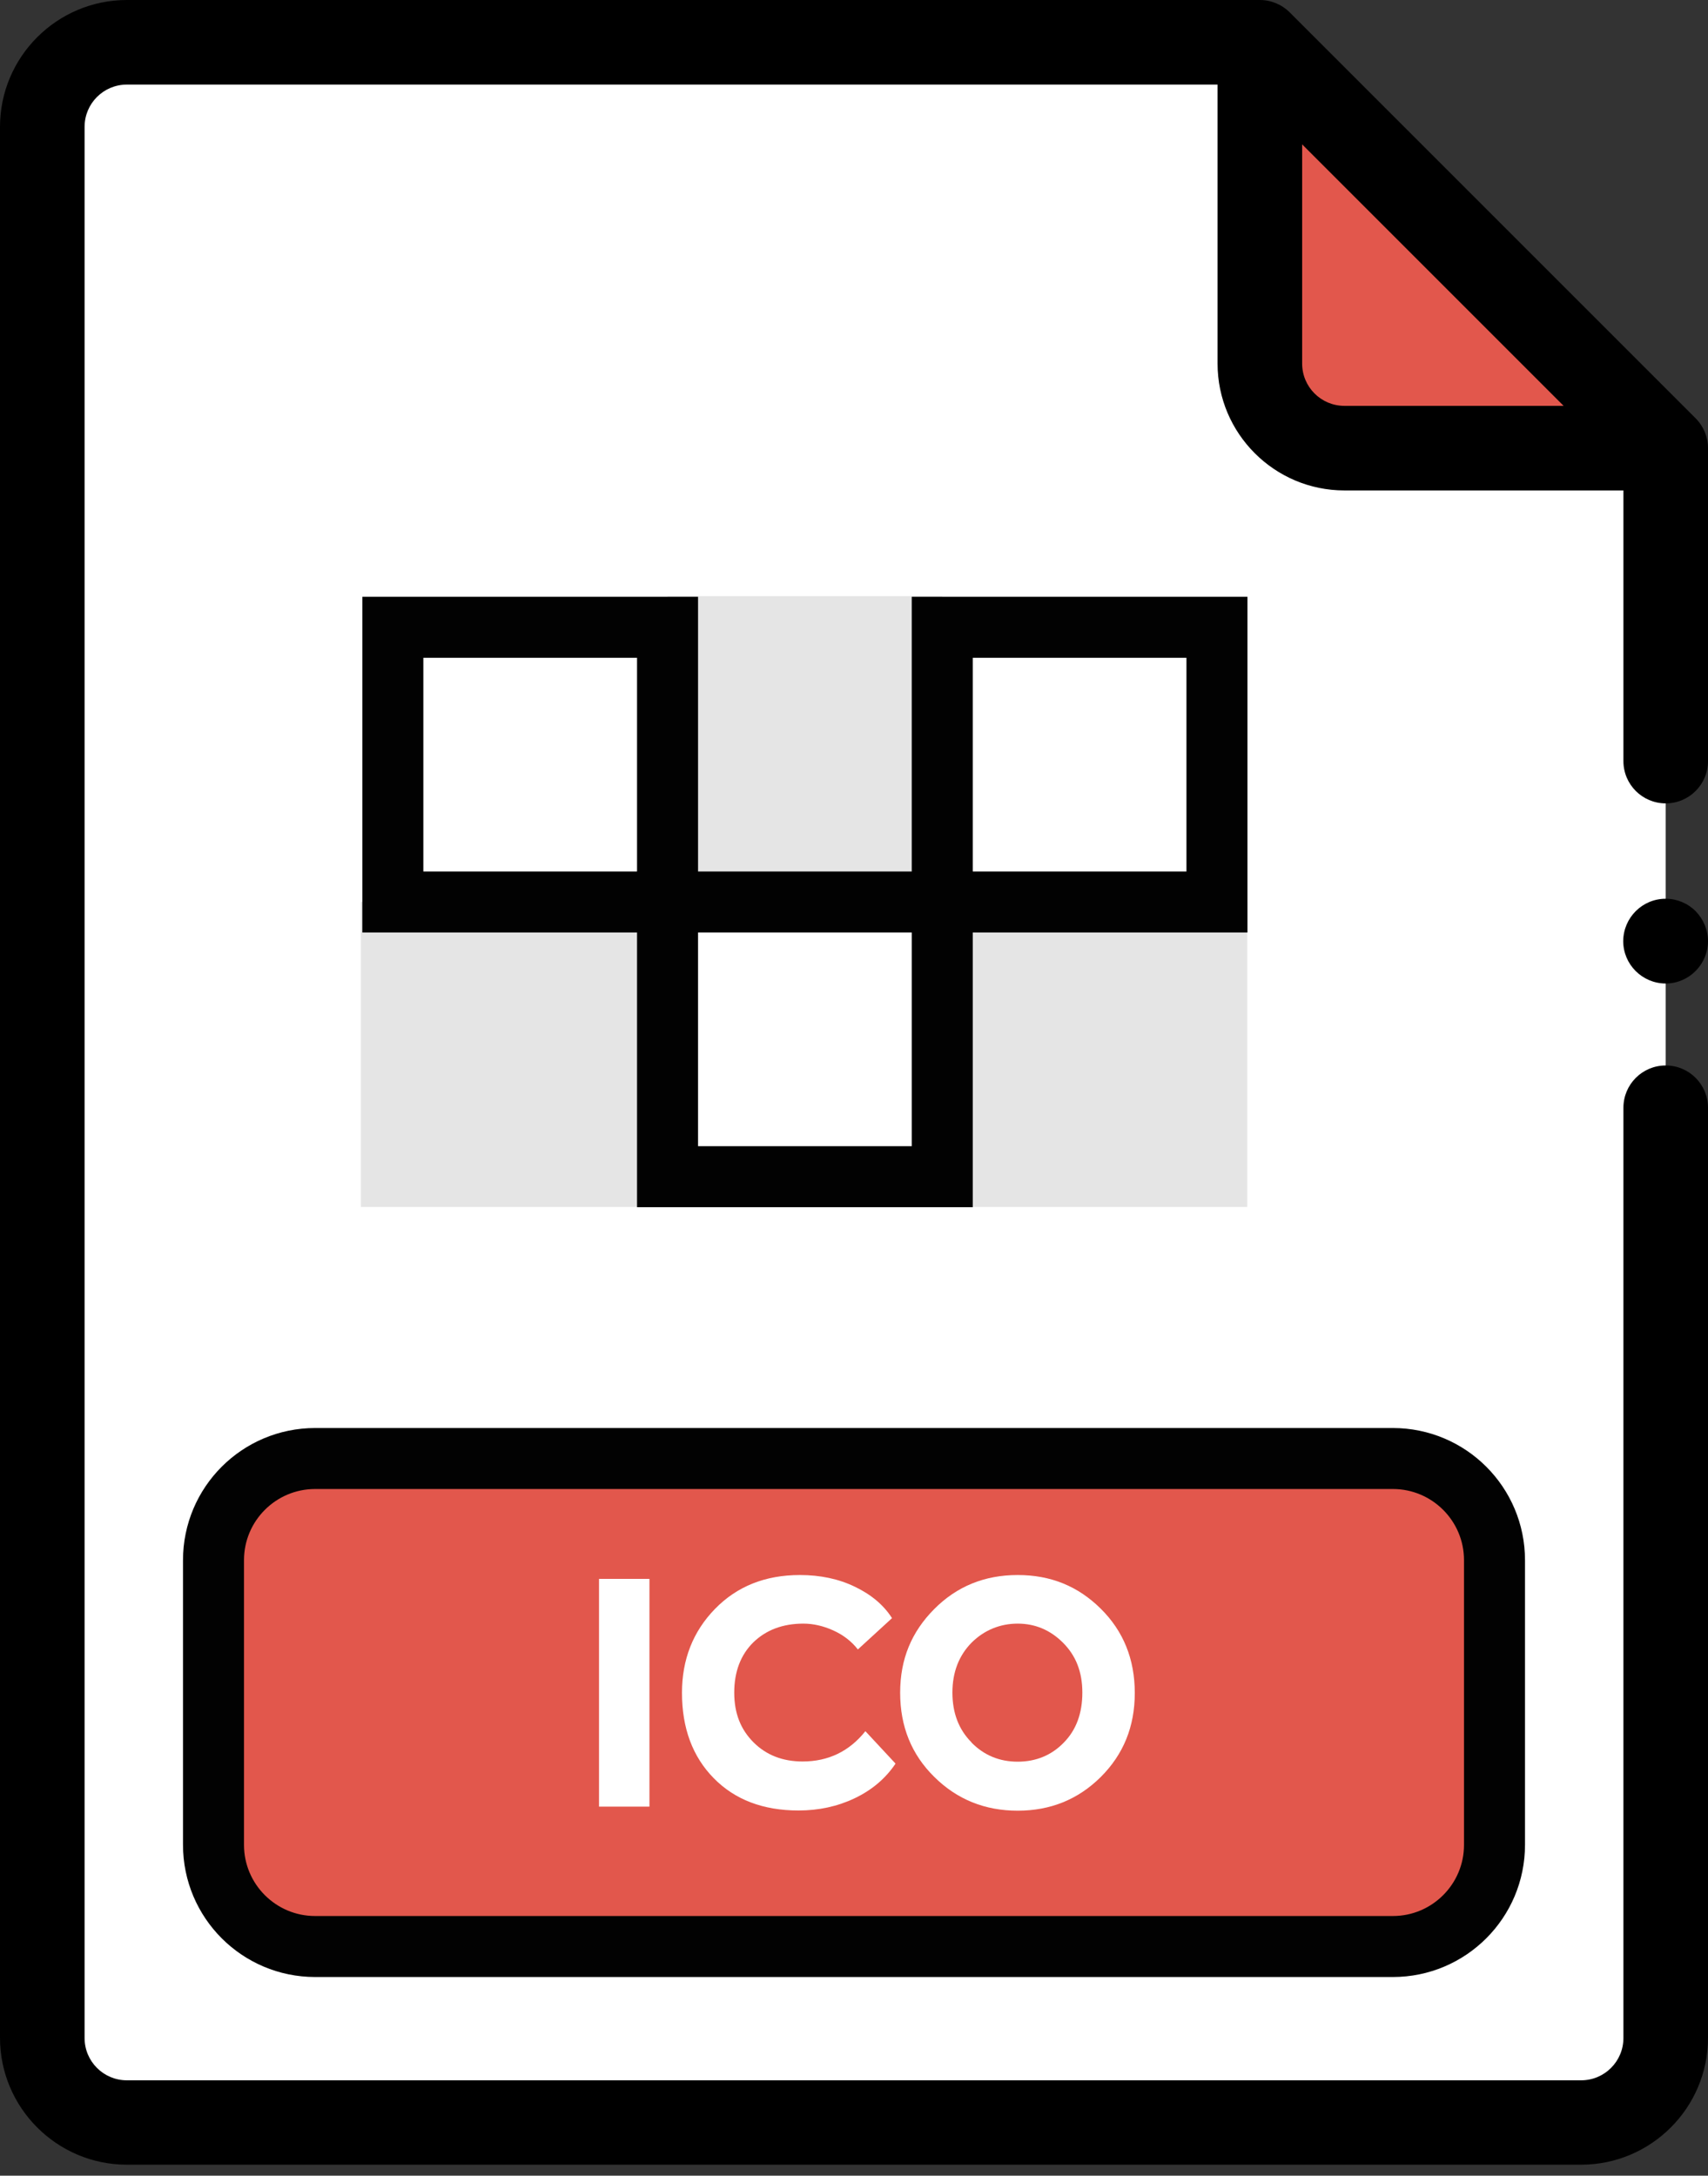
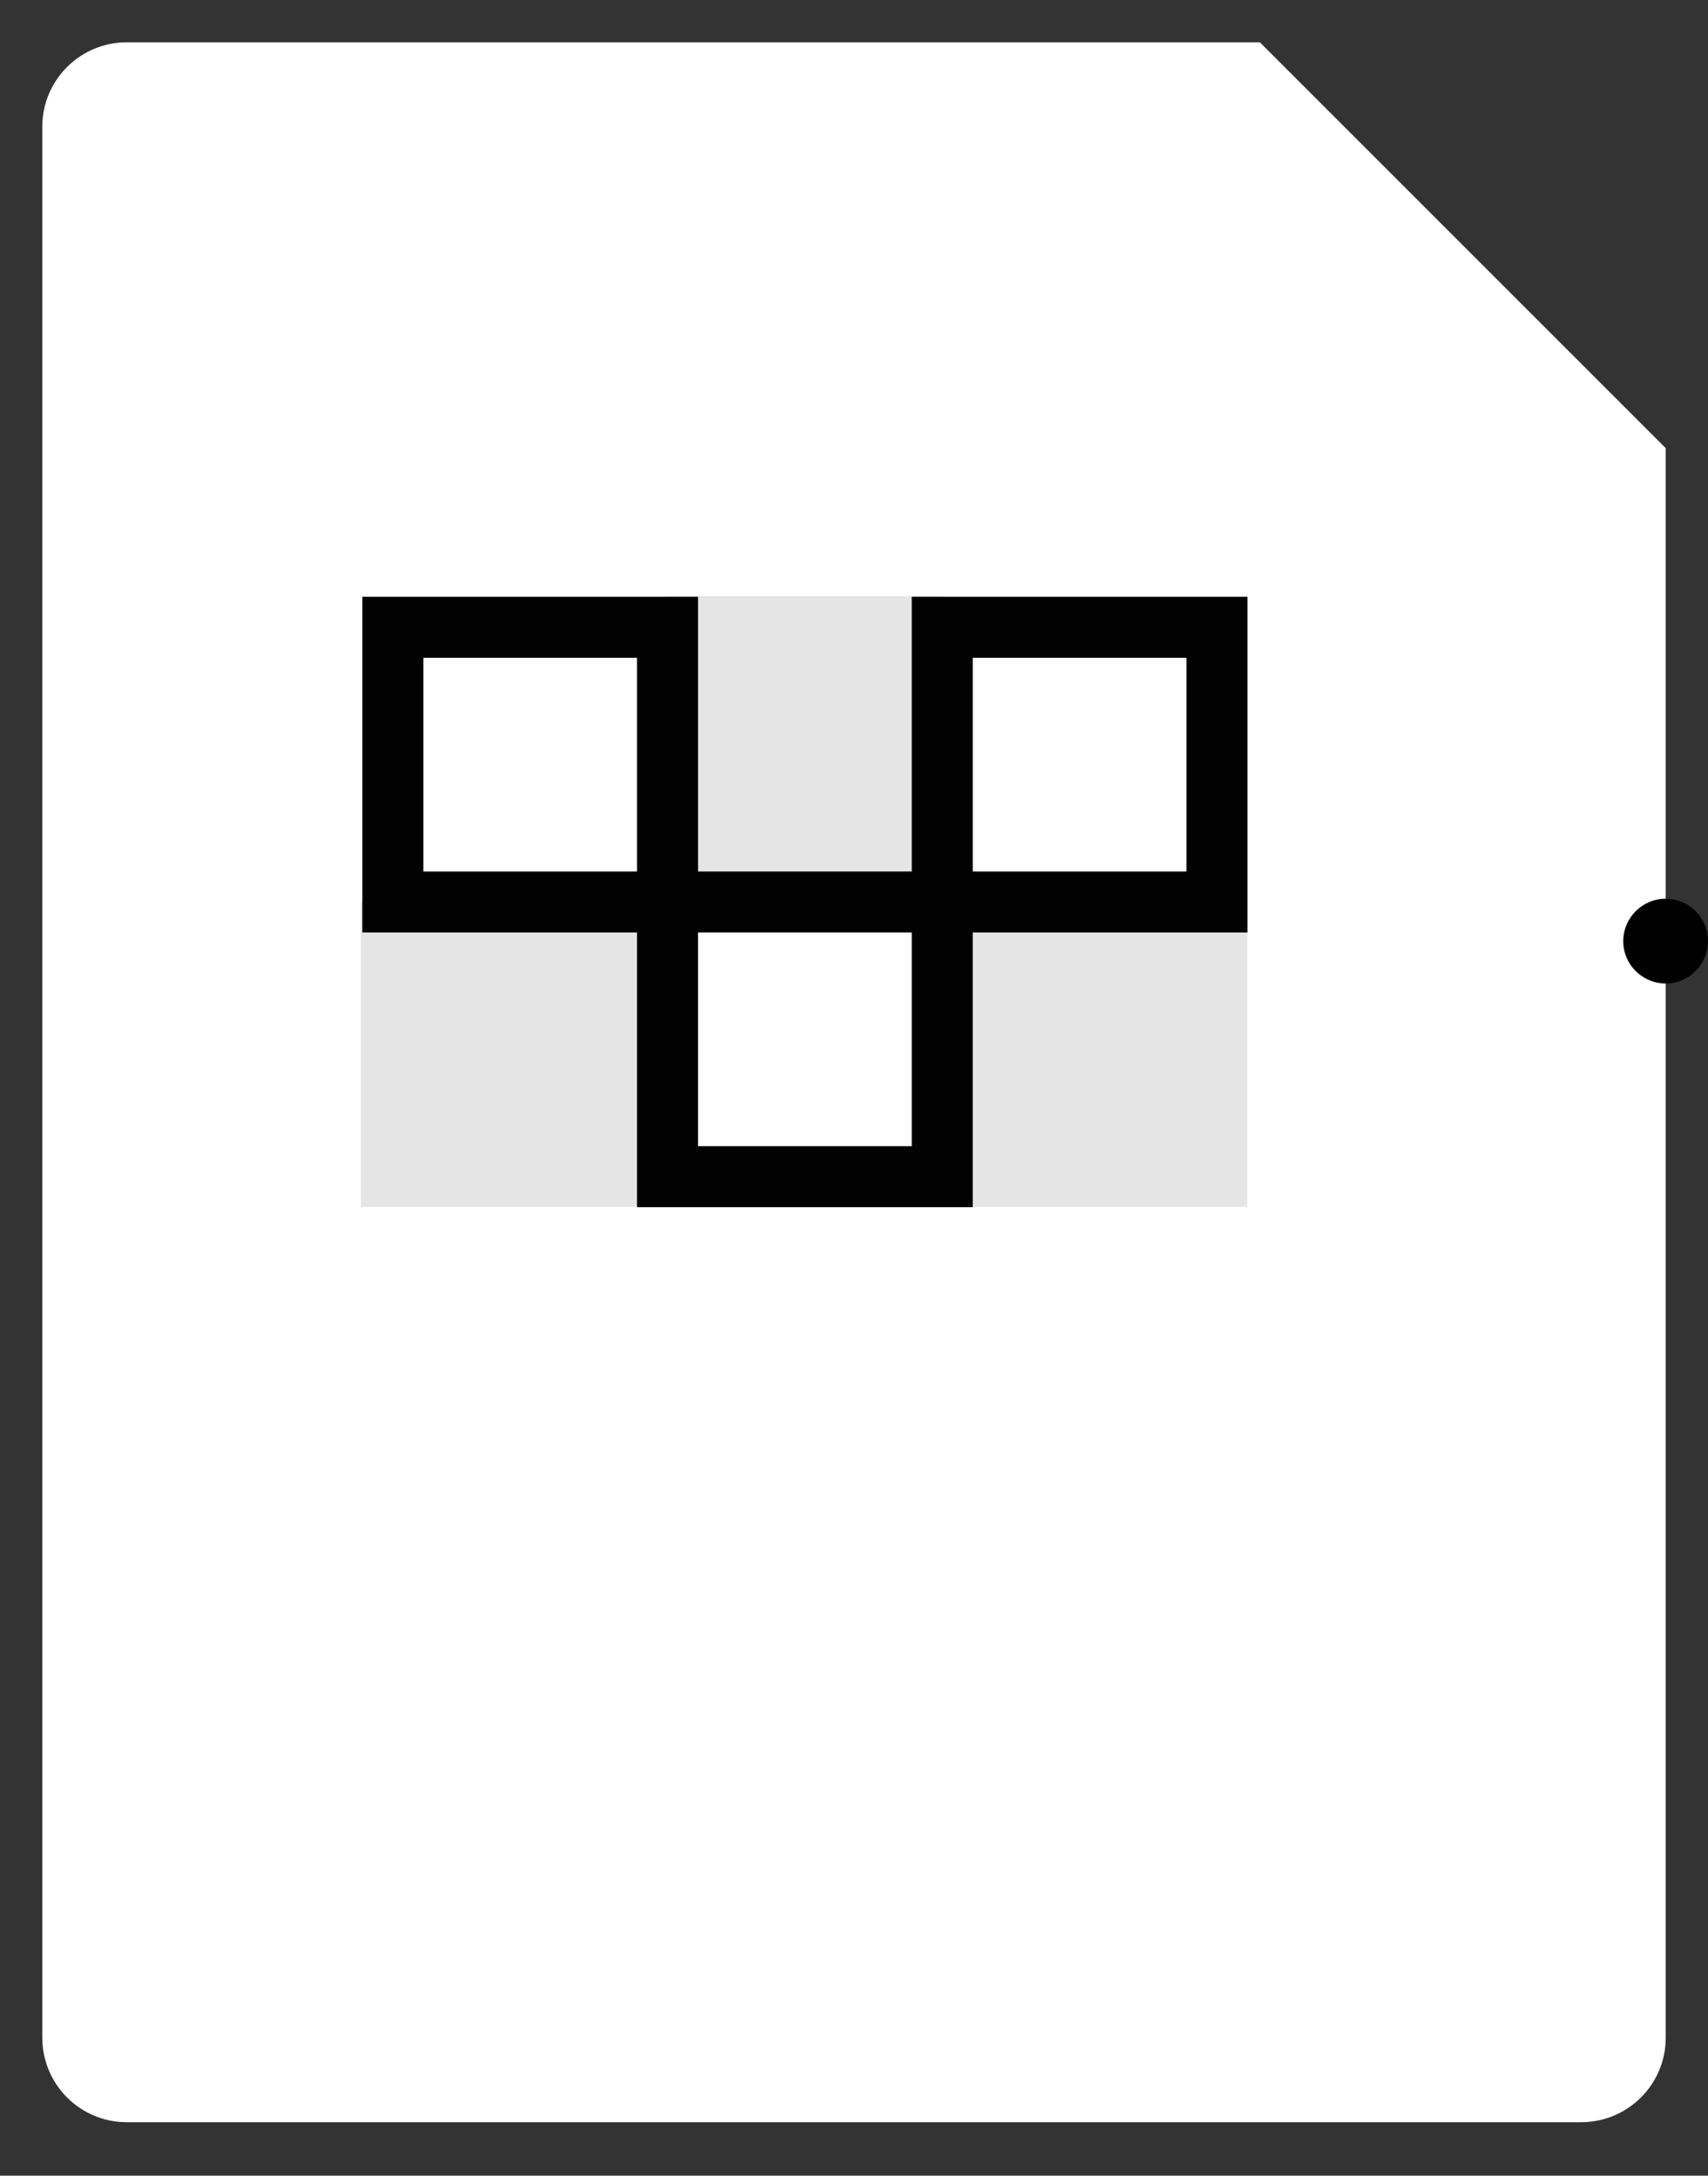
<svg xmlns="http://www.w3.org/2000/svg" width="84" height="107" viewBox="0 0 84 107" fill="none">
  <rect x="0" y="0" width="84" height="107" fill="#333333" stroke="none" />
  <path d="M61.96 2.08H6.24C3.94 2.08 2.08 3.94 2.08 6.23V100.21C2.08 102.51 3.94 104.37 6.23 104.37H77.76C80.06 104.37 81.92 102.51 81.92 100.22V22.04L61.96 2.08Z" fill="white" />
-   <path d="M66.12 22.04H81.92L61.96 2.08V17.88C61.96 20.18 63.82 22.04 66.11 22.04H66.12Z" fill="#E2574C" />
-   <path d="M81.92 52.4C80.77 52.4 79.84 53.33 79.84 54.48V100.23C79.84 101.38 78.91 102.31 77.76 102.31H6.24C5.09 102.31 4.16 101.38 4.16 100.23V6.24C4.16 5.09 5.09 4.16 6.24 4.16H59.88V17.88C59.88 21.32 62.68 24.12 66.12 24.12H79.84V37.43C79.84 38.58 80.77 39.51 81.92 39.51C83.07 39.51 84 38.58 84 37.43V22.04C84 21.49 83.78 20.96 83.39 20.57L63.43 0.61C63.04 0.22 62.51 0 61.96 0H6.24C2.8 0 0 2.8 0 6.24V100.22C0 103.66 2.8 106.46 6.24 106.46H77.76C81.2 106.46 84 103.66 84 100.22V54.48C84 53.33 83.07 52.4 81.92 52.4ZM64.04 17.88V7.1L76.9 19.96H66.12C64.97 19.96 64.04 19.03 64.04 17.88Z" fill="black" />
  <path d="M81.92 44.2C80.77 44.2 79.84 45.13 79.83 46.28C79.83 47.43 80.76 48.36 81.91 48.37C83.06 48.37 83.99 47.44 84 46.29C84 45.74 83.78 45.21 83.39 44.81C83 44.42 82.47 44.2 81.92 44.2Z" fill="black" />
-   <path d="M68.5 71.73H15.5C12.739 71.73 10.5 73.969 10.5 76.73V90.73C10.5 93.491 12.739 95.73 15.5 95.73H68.5C71.261 95.73 73.5 93.491 73.5 90.73V76.73C73.5 73.969 71.261 71.73 68.5 71.73Z" fill="#E2574C" stroke="#020202" stroke-width="3" stroke-miterlimit="10" />
  <path d="M29.46 77.65H31.94V88.85H29.46V77.65Z" fill="white" />
  <path d="M44.04 86.74C43.54 87.48 42.87 88.04 42.03 88.44C41.19 88.84 40.27 89.04 39.27 89.04C37.53 89.04 36.14 88.51 35.1 87.45C34.06 86.39 33.54 84.99 33.54 83.25C33.54 81.62 34.08 80.24 35.16 79.13C36.24 78.02 37.63 77.46 39.34 77.46C40.34 77.46 41.25 77.65 42.05 78.04C42.86 78.43 43.46 78.94 43.87 79.58L42.19 81.12C41.87 80.71 41.46 80.4 40.97 80.18C40.48 79.96 39.99 79.85 39.51 79.85C38.5 79.85 37.68 80.16 37.05 80.77C36.43 81.38 36.11 82.21 36.11 83.24C36.11 84.27 36.43 85.06 37.06 85.69C37.69 86.32 38.5 86.63 39.47 86.63C40.74 86.63 41.77 86.13 42.56 85.14L44.03 86.72L44.04 86.74Z" fill="white" />
  <path d="M45.94 79.14C47.05 78.02 48.419 77.46 50.05 77.46C51.679 77.46 53.02 78.01 54.139 79.12C55.249 80.22 55.809 81.6 55.809 83.26C55.809 84.92 55.249 86.28 54.139 87.39C53.02 88.5 51.66 89.05 50.05 89.05C48.44 89.05 47.069 88.5 45.95 87.39C44.83 86.29 44.27 84.91 44.27 83.25C44.27 81.59 44.83 80.26 45.94 79.14ZM47.779 85.7C48.4 86.33 49.16 86.64 50.05 86.64C50.94 86.64 51.709 86.33 52.319 85.7C52.929 85.08 53.23 84.26 53.23 83.24C53.23 82.22 52.91 81.42 52.279 80.79C51.65 80.16 50.9 79.85 50.05 79.85C49.2 79.85 48.41 80.16 47.779 80.79C47.16 81.42 46.84 82.24 46.84 83.24C46.84 84.24 47.15 85.06 47.779 85.69V85.7Z" fill="white" />
  <path d="M46.34 29.32H32.83V44.37H46.34V29.32Z" fill="#E5E5E5" />
  <path d="M32.83 44.36H17.75V59.36H32.83V44.36Z" fill="#E5E5E5" />
  <path d="M32.83 30.85H19.32V44.36H32.83V30.85Z" fill="white" stroke="#020202" stroke-width="3" stroke-miterlimit="10" />
  <path d="M61.34 44.36H46.34V59.36H61.34V44.36Z" fill="#E5E5E5" />
  <path d="M59.85 30.85H46.34V44.36H59.85V30.85Z" fill="white" stroke="#020202" stroke-width="3" stroke-miterlimit="10" />
  <path d="M46.34 44.36H32.83V57.87H46.34V44.36Z" fill="white" stroke="#020202" stroke-width="3" stroke-miterlimit="10" />
</svg>